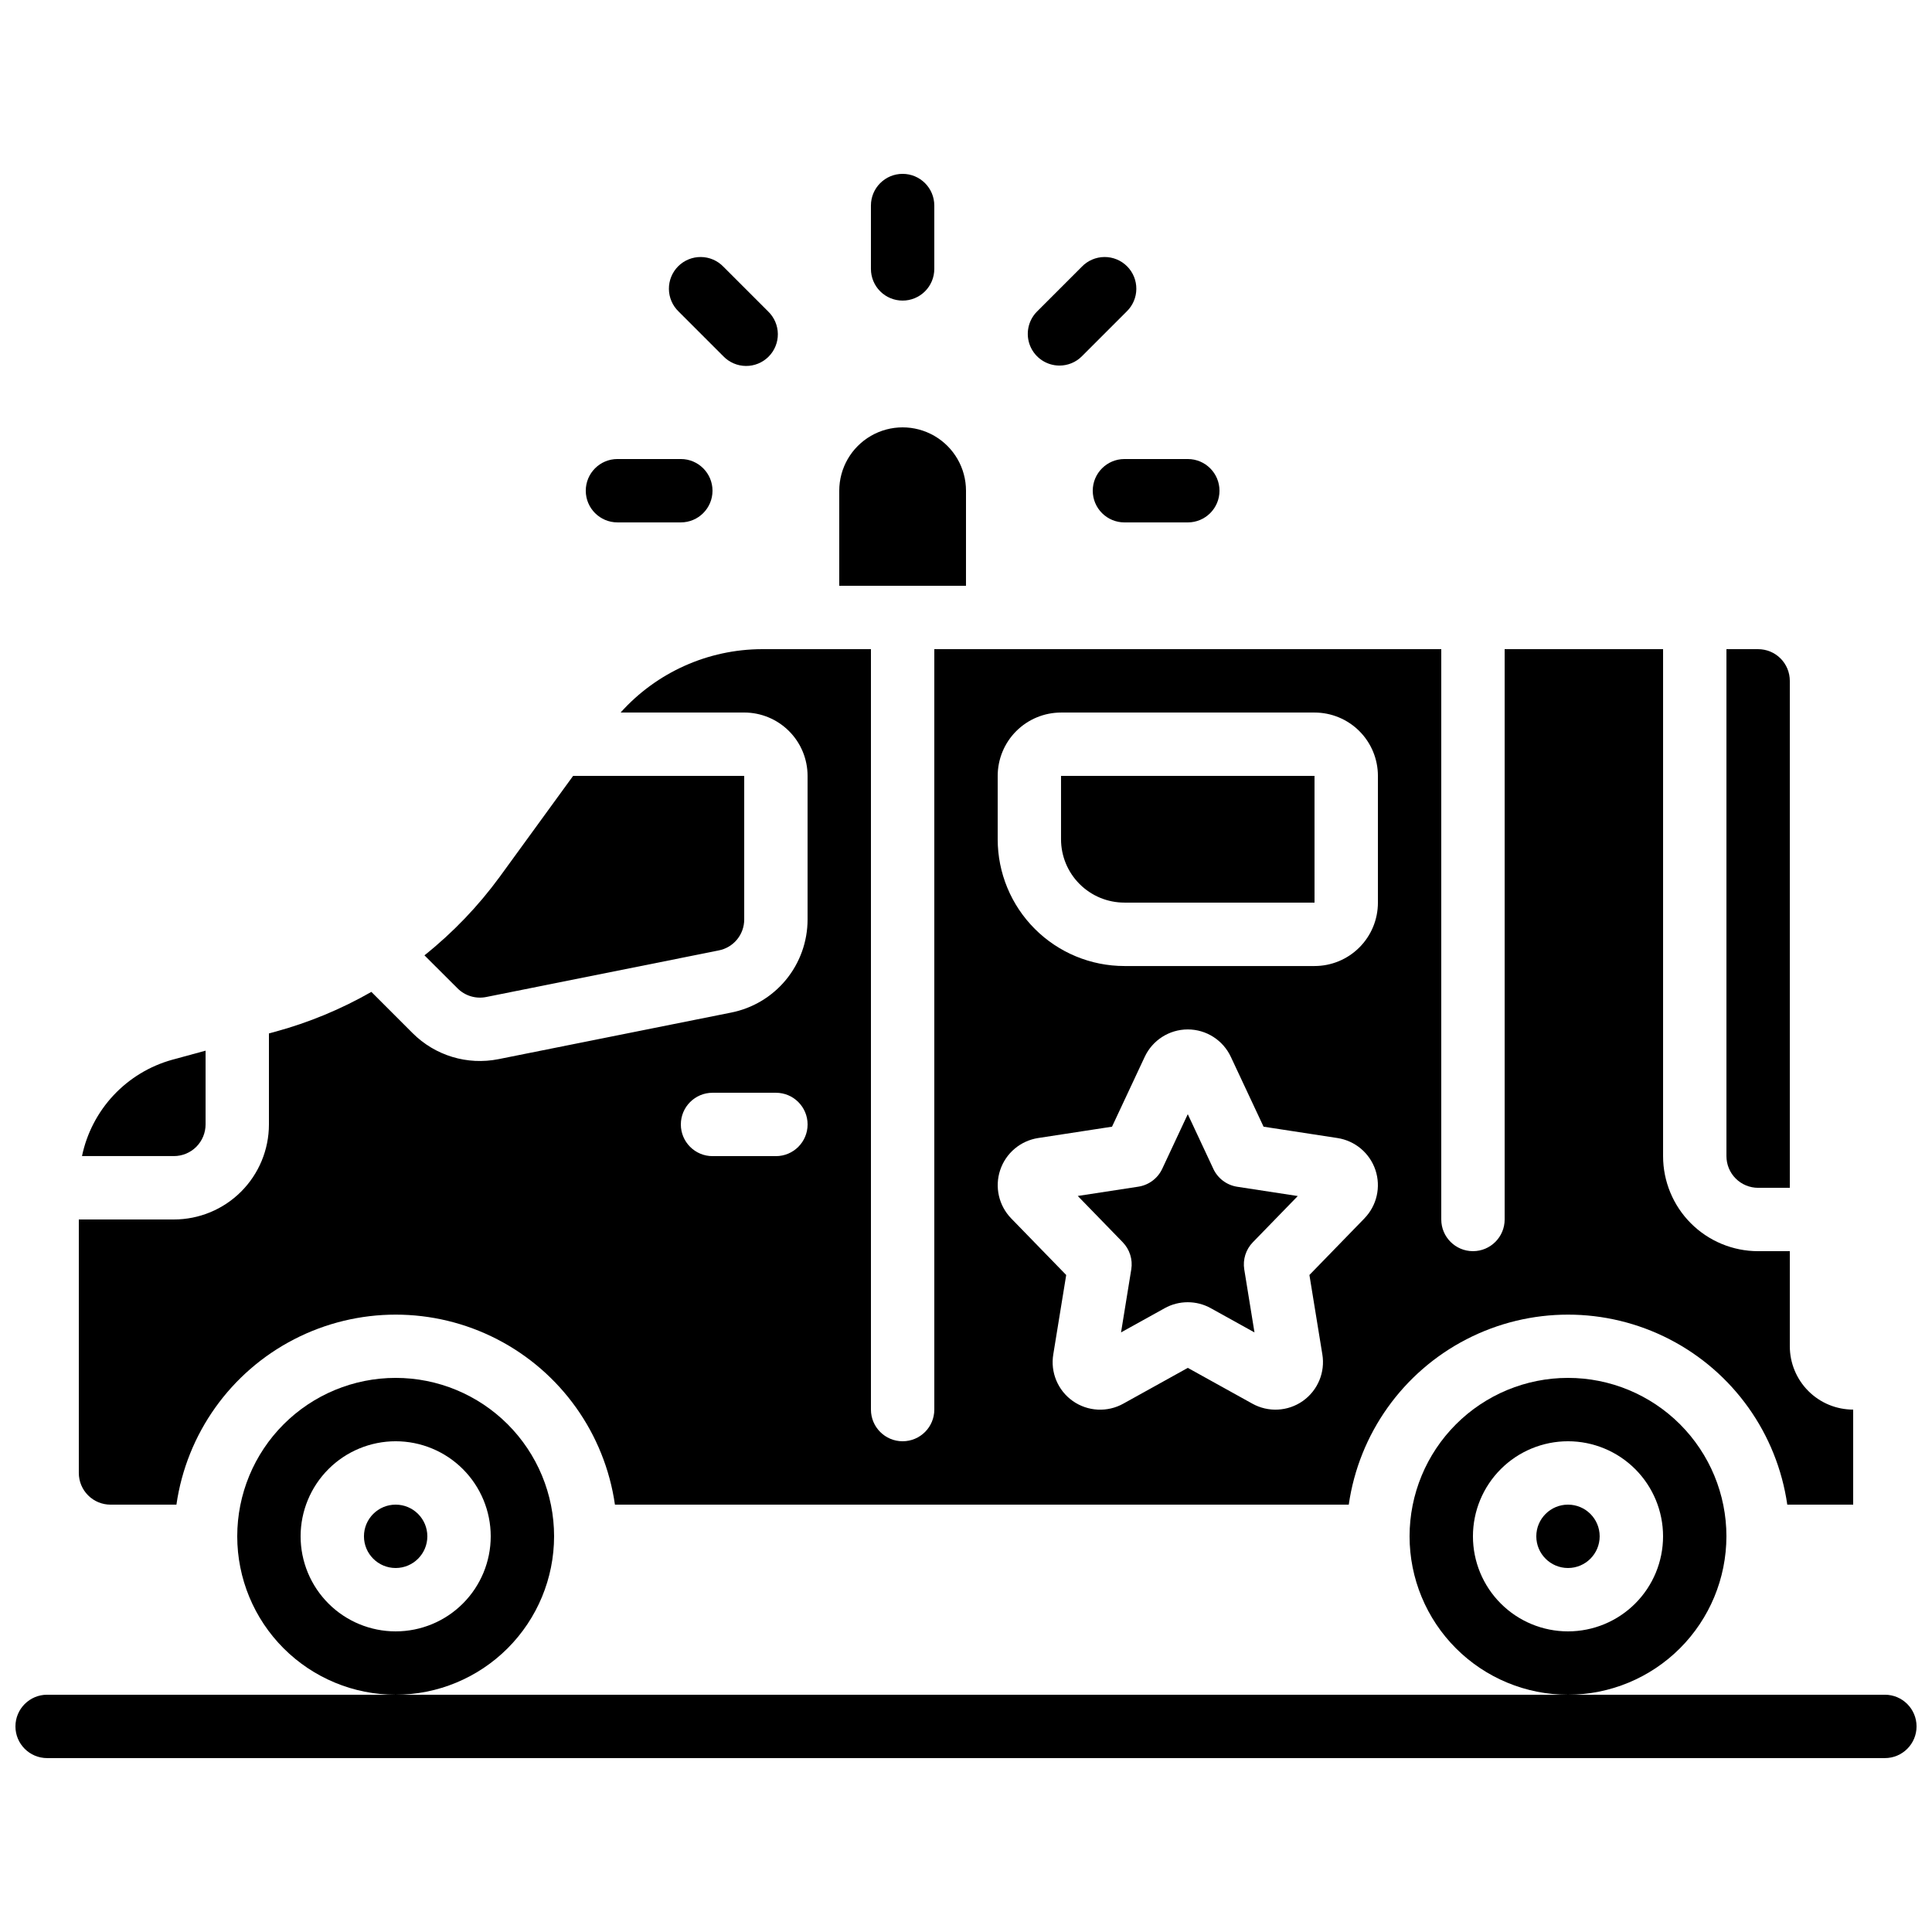
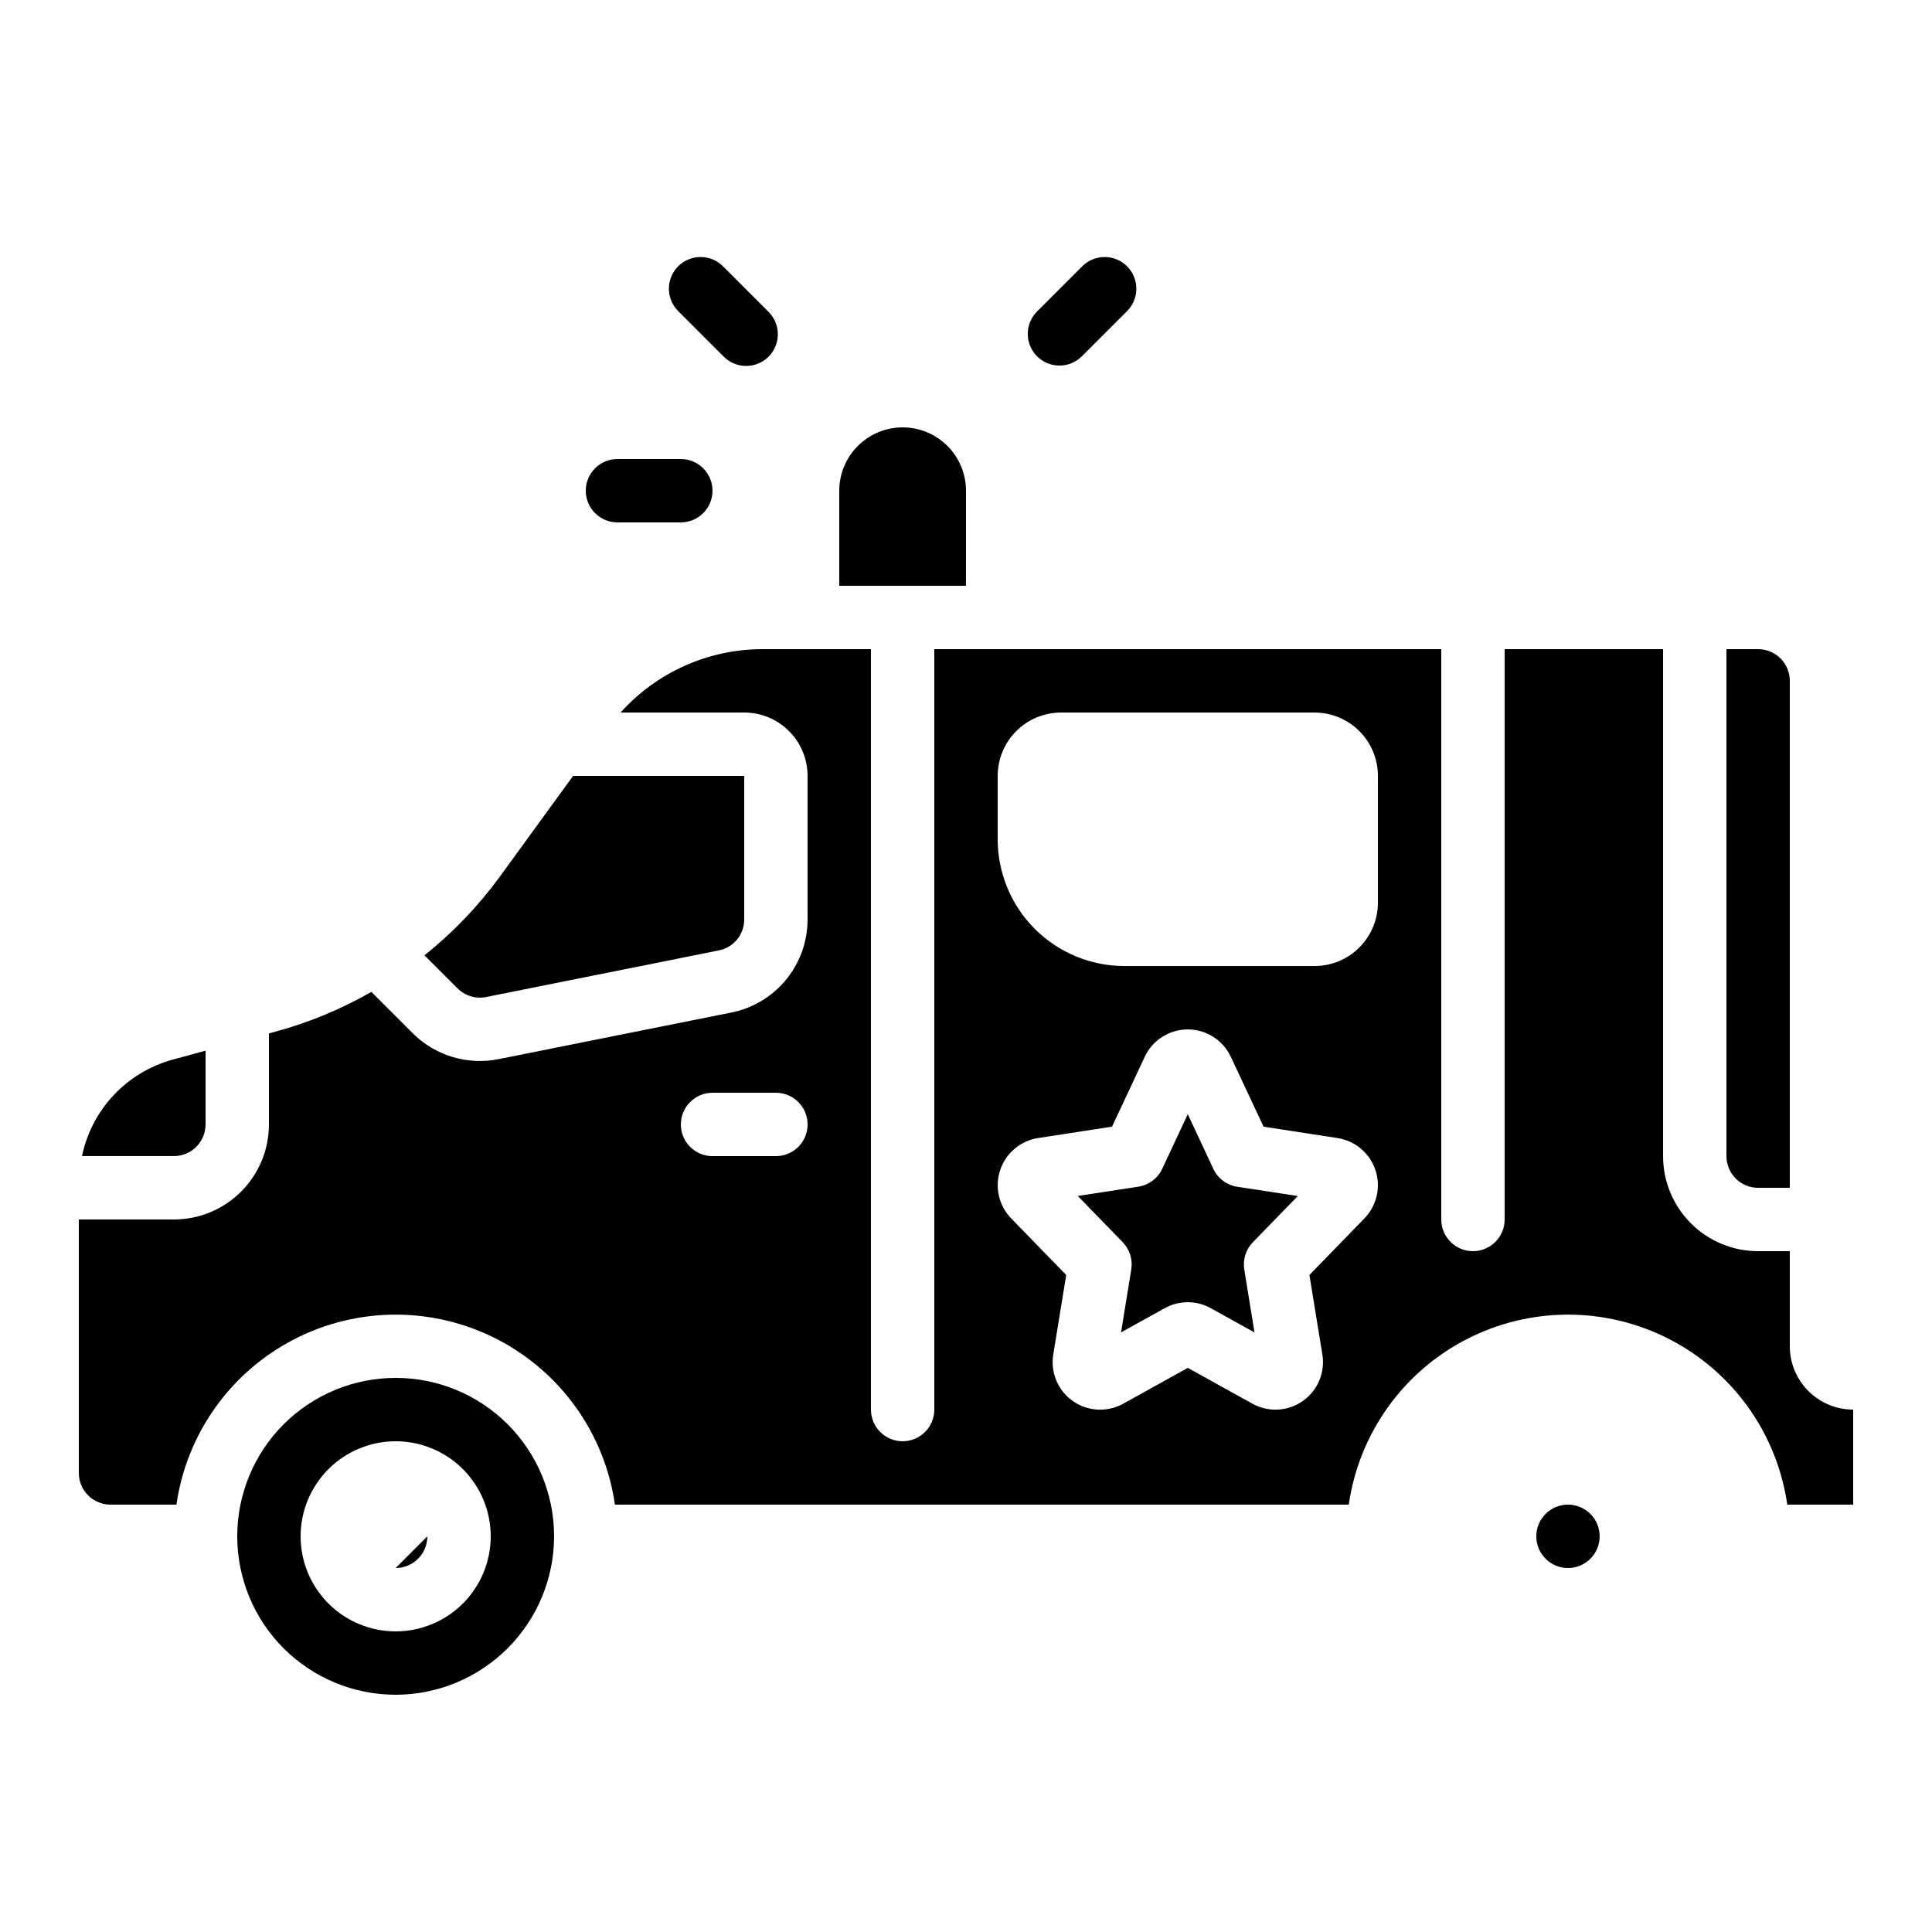
<svg xmlns="http://www.w3.org/2000/svg" width="800px" height="800px" version="1.1" viewBox="144 144 512 512">
  <defs>
    <clipPath id="a">
      <path d="m148.09 593h503.81v17h-503.81z" />
    </clipPath>
  </defs>
  <path d="m290.84 551.14c0-11.133-4.422-21.812-12.297-29.688-7.875-7.871-18.551-12.297-29.688-12.297-11.133 0-21.812 4.426-29.688 12.297-7.875 7.875-12.297 18.555-12.297 29.688 0 11.137 4.422 21.816 12.297 29.688 7.875 7.875 18.555 12.297 29.688 12.297 11.133-0.012 21.801-4.441 29.672-12.312s12.301-18.539 12.312-29.672zm-41.984 25.191c-6.68 0-13.09-2.652-17.812-7.379-4.723-4.723-7.379-11.129-7.379-17.812 0-6.68 2.656-13.086 7.379-17.812 4.723-4.723 11.133-7.379 17.812-7.379 6.68 0 13.09 2.656 17.812 7.379 4.723 4.727 7.379 11.133 7.379 17.812 0 6.684-2.656 13.09-7.379 17.812-4.723 4.727-11.133 7.379-17.812 7.379z" />
-   <path d="m257.25 551.14c0 4.637-3.762 8.398-8.398 8.398s-8.398-3.762-8.398-8.398 3.762-8.395 8.398-8.395 8.398 3.758 8.398 8.395" />
-   <path d="m441.98 383.2h50.383l-0.004-33.586h-67.176v16.793c0 4.453 1.77 8.727 4.922 11.875 3.148 3.148 7.418 4.918 11.875 4.918z" />
+   <path d="m257.25 551.14c0 4.637-3.762 8.398-8.398 8.398" />
  <path d="m198.48 441.98v-19.543l-8.844 2.41c-5.945 1.652-11.32 4.906-15.539 9.406-4.215 4.504-7.109 10.082-8.367 16.121h24.352c2.227 0 4.363-0.883 5.938-2.457 1.574-1.578 2.461-3.711 2.461-5.938z" />
  <path d="m465.54 453.74-6.766-14.469-6.769 14.469c-1.188 2.539-3.566 4.32-6.34 4.742l-16.047 2.461 11.906 12.25v0.004c1.855 1.902 2.699 4.57 2.277 7.195l-2.711 16.703 11.562-6.406v-0.004c3.801-2.109 8.422-2.109 12.223 0l11.578 6.422-2.711-16.703v0.004c-0.422-2.625 0.422-5.293 2.277-7.195l11.906-12.25-16.047-2.461c-2.777-0.426-5.156-2.215-6.34-4.762z" />
  <path d="m400 274.05c0-6-3.203-11.543-8.398-14.543-5.195-3-11.598-3-16.793 0-5.195 3-8.398 8.543-8.398 14.543v25.191h33.586z" />
-   <path d="m601.52 551.14c0-11.133-4.426-21.812-12.297-29.688-7.875-7.871-18.555-12.297-29.688-12.297-11.137 0-21.816 4.426-29.688 12.297-7.875 7.875-12.297 18.555-12.297 29.688 0 11.137 4.422 21.816 12.297 29.688 7.871 7.875 18.551 12.297 29.688 12.297 11.129-0.012 21.801-4.441 29.672-12.312 7.871-7.871 12.297-18.539 12.312-29.672zm-41.984 25.191c-6.684 0-13.09-2.652-17.812-7.379-4.727-4.723-7.379-11.129-7.379-17.812 0-6.68 2.652-13.086 7.379-17.812 4.723-4.723 11.129-7.379 17.812-7.379 6.68 0 13.086 2.656 17.812 7.379 4.723 4.727 7.379 11.133 7.379 17.812 0 6.684-2.656 13.09-7.379 17.812-4.727 4.727-11.133 7.379-17.812 7.379z" />
  <path d="m567.93 551.14c0 4.637-3.758 8.398-8.395 8.398-4.637 0-8.398-3.762-8.398-8.398s3.762-8.395 8.398-8.395c4.637 0 8.395 3.758 8.395 8.395" />
  <path d="m173.29 542.75h17.465c2.699-18.801 14.324-35.129 31.203-43.832 16.879-8.703 36.926-8.703 53.805 0 16.879 8.703 28.504 25.031 31.203 43.832h194.47c2.699-18.801 14.324-35.129 31.203-43.832 16.879-8.703 36.926-8.703 53.805 0 16.879 8.703 28.504 25.031 31.203 43.832h17.465v-25.191c-4.453 0-8.727-1.77-11.875-4.918-3.148-3.152-4.918-7.422-4.918-11.875v-25.191h-8.398c-6.68 0-13.086-2.656-17.812-7.379-4.723-4.723-7.375-11.133-7.375-17.812v-134.35h-41.984v151.14c0 4.641-3.762 8.398-8.398 8.398-4.637 0-8.398-3.758-8.398-8.398v-151.14h-134.35v201.52c0 4.637-3.758 8.395-8.398 8.395-4.637 0-8.395-3.758-8.395-8.395v-201.52h-28.852c-14.309 0.035-27.934 6.137-37.484 16.793h32.75c4.453 0 8.723 1.77 11.871 4.918 3.152 3.148 4.922 7.422 4.922 11.875v38.039c0.004 5.84-2.023 11.5-5.734 16.008-3.715 4.508-8.879 7.582-14.613 8.695l-61.555 12.324c-8.273 1.656-16.824-0.938-22.781-6.91l-10.914-10.914h-0.004c-8.008 4.582-16.562 8.129-25.465 10.555l-1.68 0.453v24.117c0 6.68-2.656 13.086-7.379 17.812-4.723 4.723-11.133 7.375-17.812 7.375h-25.191v67.176c0 2.227 0.887 4.363 2.461 5.938 1.574 1.574 3.711 2.461 5.938 2.461zm332.29-75.855-14.57 14.988 3.418 20.992v-0.004c0.812 4.785-1.199 9.609-5.164 12.406-3.969 2.793-9.188 3.059-13.418 0.684l-17.062-9.461-17.055 9.461c-4.231 2.379-9.453 2.117-13.422-0.676s-5.981-7.621-5.168-12.406l3.418-20.992-14.57-14.988c-3.297-3.391-4.426-8.336-2.926-12.82 1.496-4.488 5.375-7.762 10.047-8.488l19.59-3.008 8.648-18.473c2.062-4.449 6.523-7.301 11.43-7.301s9.363 2.852 11.426 7.301l8.656 18.473 19.582 3.008c4.68 0.719 8.562 3.992 10.066 8.48 1.5 4.488 0.367 9.441-2.938 12.828zm-97.18-117.27c0-4.453 1.77-8.727 4.918-11.875 3.152-3.148 7.422-4.918 11.875-4.918h67.176c4.453 0 8.727 1.77 11.875 4.918 3.148 3.148 4.918 7.422 4.918 11.875v33.586c0 4.457-1.77 8.727-4.918 11.875-3.148 3.152-7.422 4.922-11.875 4.922h-50.379c-8.91 0-17.453-3.539-23.75-9.84-6.301-6.297-9.84-14.84-9.84-23.75zm-75.57 83.969h16.793c4.637 0 8.398 3.758 8.398 8.398 0 4.637-3.762 8.395-8.398 8.395h-16.793c-4.637 0-8.398-3.758-8.398-8.395 0-4.641 3.762-8.398 8.398-8.398z" />
  <path d="m609.92 458.78h8.398v-134.35c0-2.227-0.887-4.363-2.461-5.938s-3.711-2.457-5.938-2.457h-8.395v134.35c0 2.227 0.883 4.363 2.457 5.938 1.574 1.574 3.711 2.461 5.938 2.461z" />
  <path d="m272.84 408.22 61.609-12.344c3.941-0.754 6.785-4.207 6.777-8.219v-38.039h-45.344l-19.414 26.695c-5.707 7.809-12.426 14.828-19.984 20.863l8.723 8.699c1.988 2.019 4.856 2.898 7.633 2.344z" />
-   <path d="m383.2 223.66c2.231 0 4.363-0.883 5.938-2.457 1.578-1.574 2.461-3.711 2.461-5.938v-16.793c0-4.641-3.758-8.398-8.398-8.398-4.637 0-8.395 3.758-8.395 8.398v16.793c0 2.227 0.883 4.363 2.457 5.938 1.578 1.574 3.711 2.457 5.938 2.457z" />
  <path d="m424.77 240.88c2.227 0.004 4.367-0.879 5.938-2.461l11.875-11.875-0.004 0.004c1.621-1.566 2.543-3.715 2.562-5.969 0.02-2.25-0.863-4.418-2.457-6.012-1.594-1.59-3.758-2.477-6.012-2.457-2.25 0.02-4.402 0.941-5.965 2.562l-11.875 11.875c-2.398 2.398-3.117 6.012-1.82 9.148 1.301 3.137 4.363 5.184 7.758 5.184z" />
-   <path d="m433.59 274.05c0 2.227 0.883 4.363 2.461 5.938 1.574 1.574 3.707 2.457 5.938 2.457h16.793c4.637 0 8.395-3.758 8.395-8.395s-3.758-8.398-8.395-8.398h-16.793c-4.641 0-8.398 3.762-8.398 8.398z" />
  <path d="m307.63 282.44h16.793c4.641 0 8.398-3.758 8.398-8.395s-3.758-8.398-8.398-8.398h-16.793c-4.637 0-8.395 3.762-8.395 8.398s3.758 8.395 8.395 8.395z" />
  <path d="m335.7 238.42c1.566 1.621 3.715 2.543 5.969 2.562 2.25 0.02 4.418-0.867 6.008-2.457 1.594-1.594 2.481-3.758 2.461-6.012-0.02-2.25-0.945-4.402-2.562-5.965l-11.875-11.875c-1.562-1.621-3.715-2.543-5.965-2.562-2.254-0.02-4.418 0.867-6.012 2.457-1.594 1.594-2.477 3.762-2.457 6.012 0.02 2.254 0.941 4.402 2.562 5.969z" />
  <g clip-path="url(#a)">
-     <path d="m643.51 593.12h-487.02c-4.641 0-8.398 3.762-8.398 8.398 0 4.637 3.758 8.395 8.398 8.395h487.02c4.637 0 8.395-3.758 8.395-8.395 0-4.637-3.758-8.398-8.395-8.398z" />
-   </g>
+     </g>
</svg>